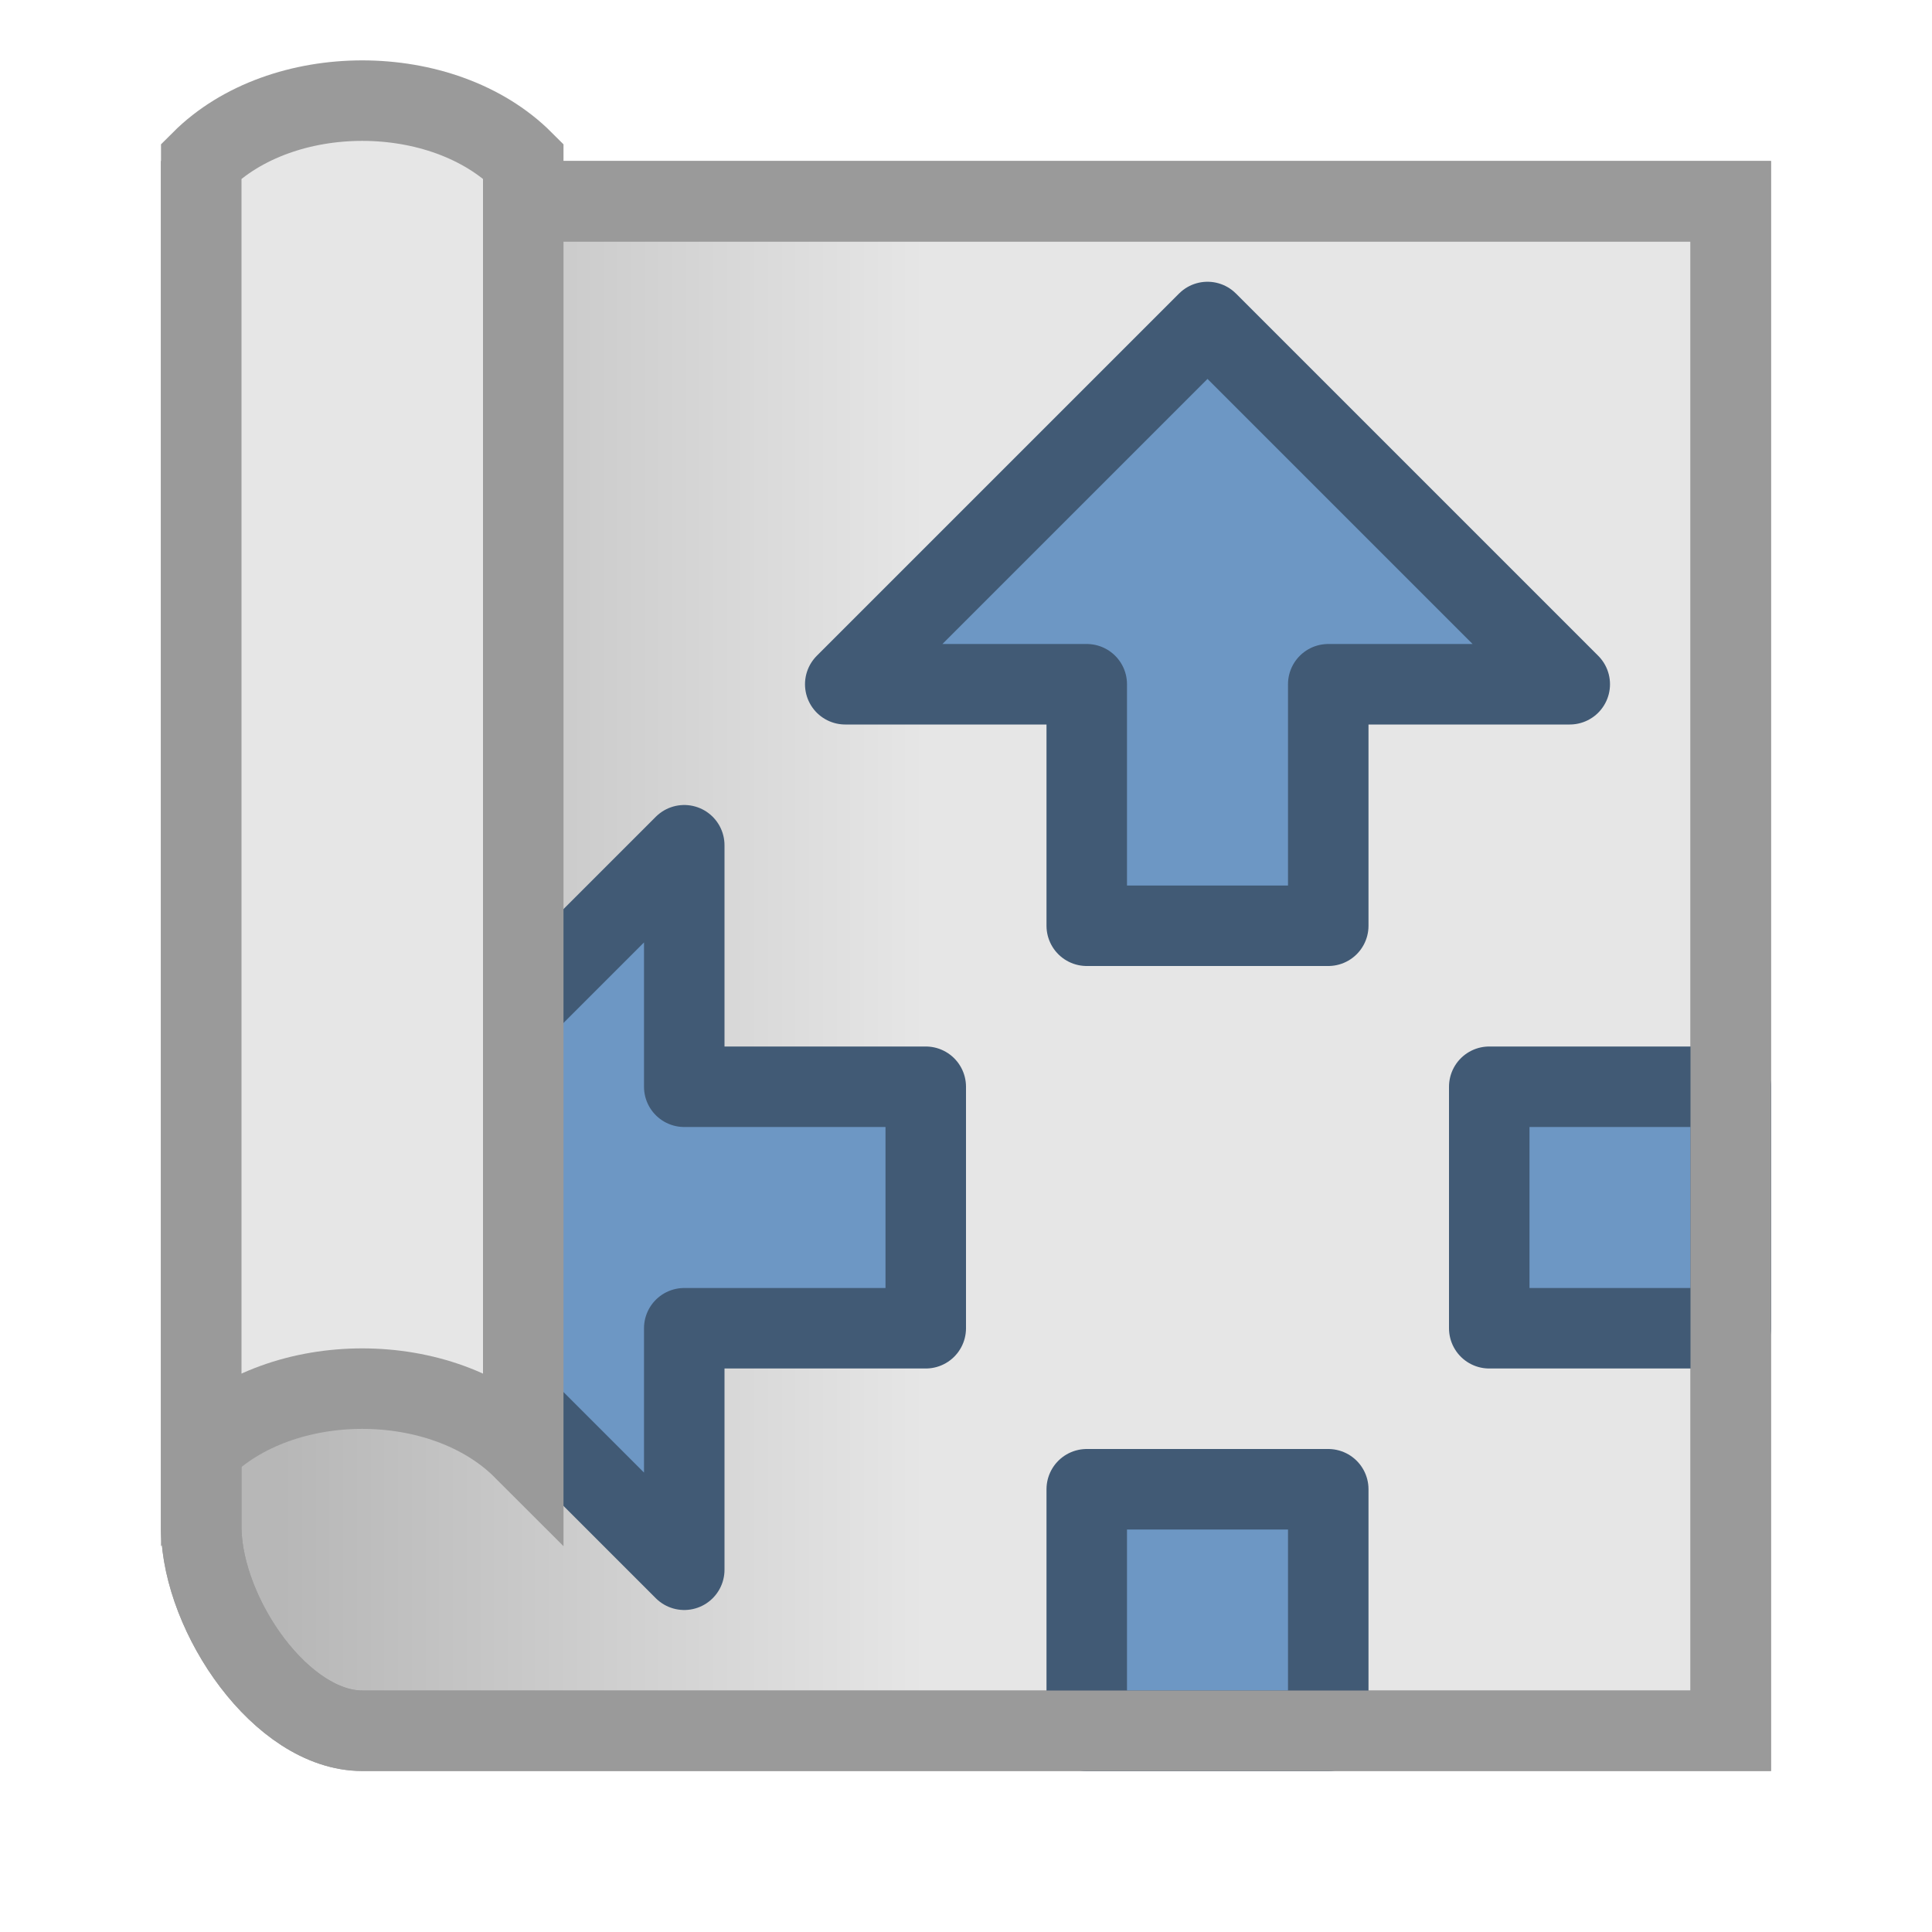
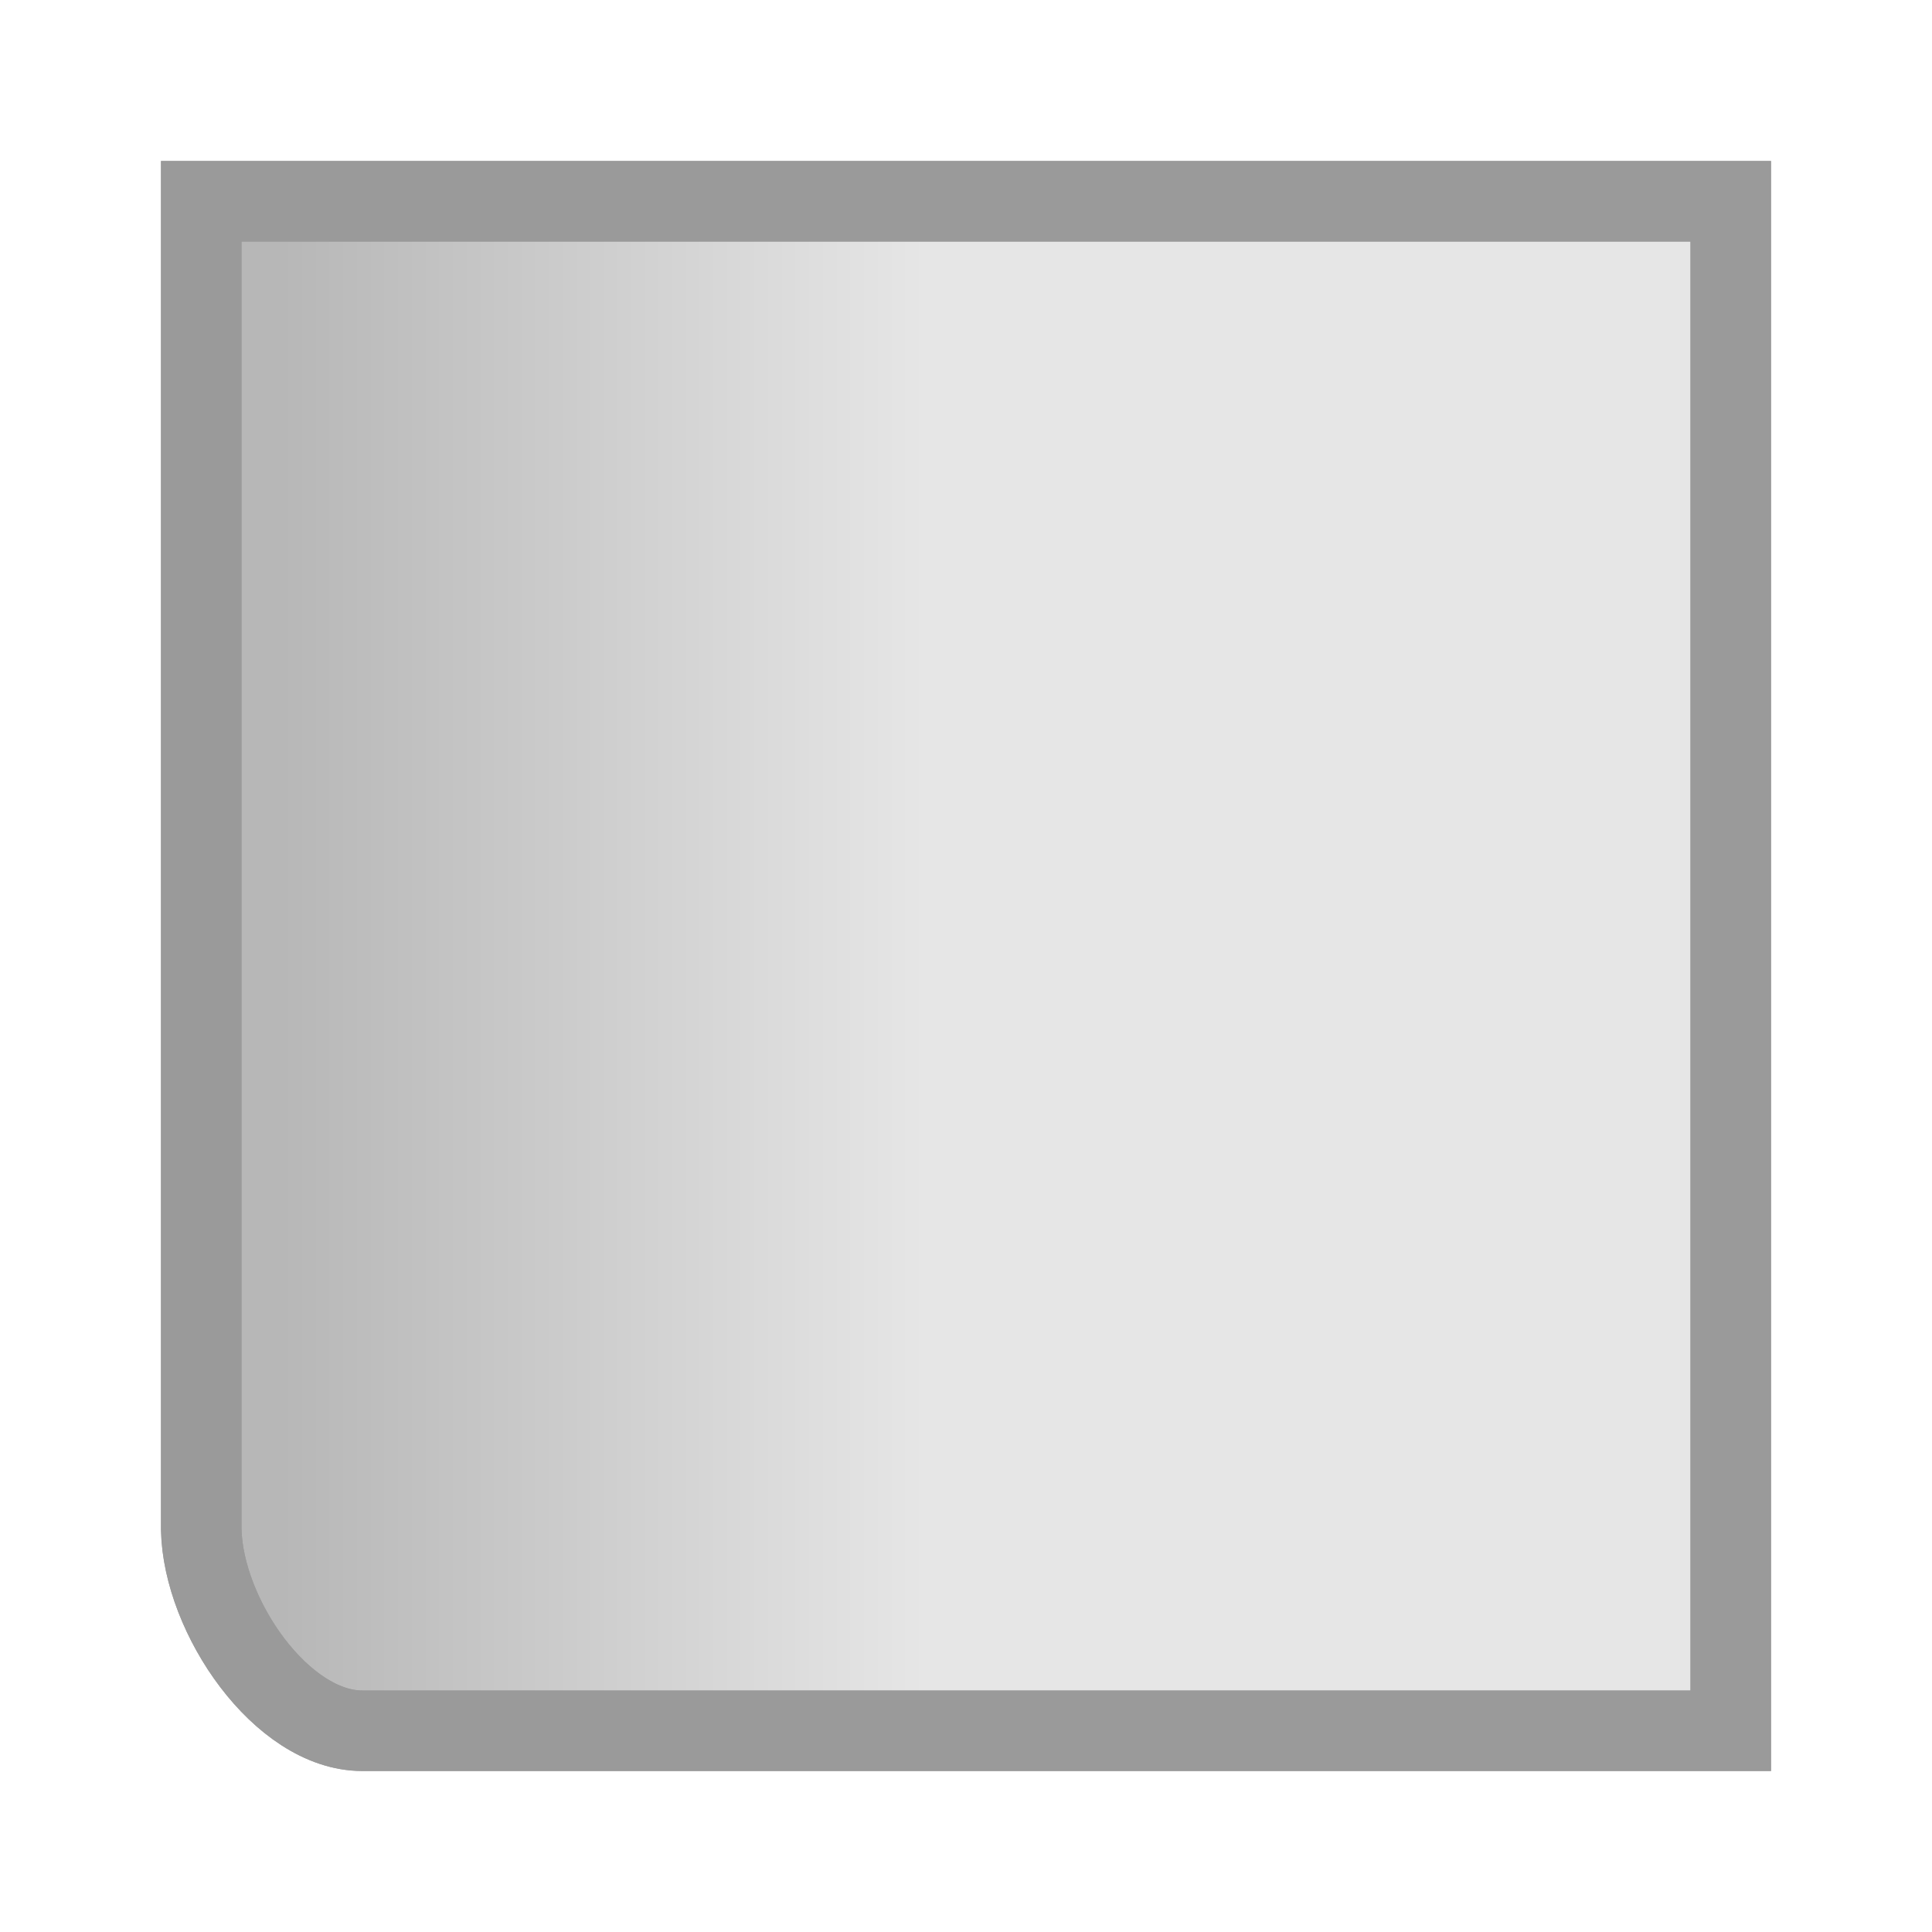
<svg xmlns="http://www.w3.org/2000/svg" height="24" width="24">
  <linearGradient id="a" gradientUnits="userSpaceOnUse" x1="3.5" x2="11.5" y1="19.5" y2="19.5">
    <stop offset="0" stop-color="#b7b7b7" />
    <stop offset="1" stop-color="#e6e6e6" />
  </linearGradient>
  <g transform="translate(0 -8)">
    <path d="m21.5 29.5h-17c-1 0-1.978-1.421-2-2.5v-16.5h19z" fill="url(#a)" fill-rule="evenodd" stroke="#9a9a9a" />
-     <path d="m16.5 29.5v-3h-3v3z" fill="#6d97c4" fill-rule="evenodd" stroke="#415a75" stroke-linejoin="round" />
-     <path d="m4 23l4.5 4.5v-3h3v-3h-3v-3z" fill="#6d97c4" fill-rule="evenodd" stroke="#415a75" stroke-linejoin="round" />
-     <path d="m15 12l4.5 4.5h-3v3h-3v-3h-3z" fill="#6d97c4" fill-rule="evenodd" stroke="#415a75" stroke-linejoin="round" />
-     <path d="m21.5 24.5h-3v-3h3z" fill="#6d97c4" fill-rule="evenodd" stroke="#415a75" stroke-linejoin="round" />
    <path d="m21.5 29.5h-17c-1 0-1.978-1.421-2-2.5v-16.5h19z" fill="none" stroke="#9a9a9a" />
-     <path d="m6.5 10c-1-1-3-1-4 0v16c1-1 3-1 4 0z" fill="#e6e6e6" fill-rule="evenodd" stroke="#9a9a9a" />
  </g>
</svg>